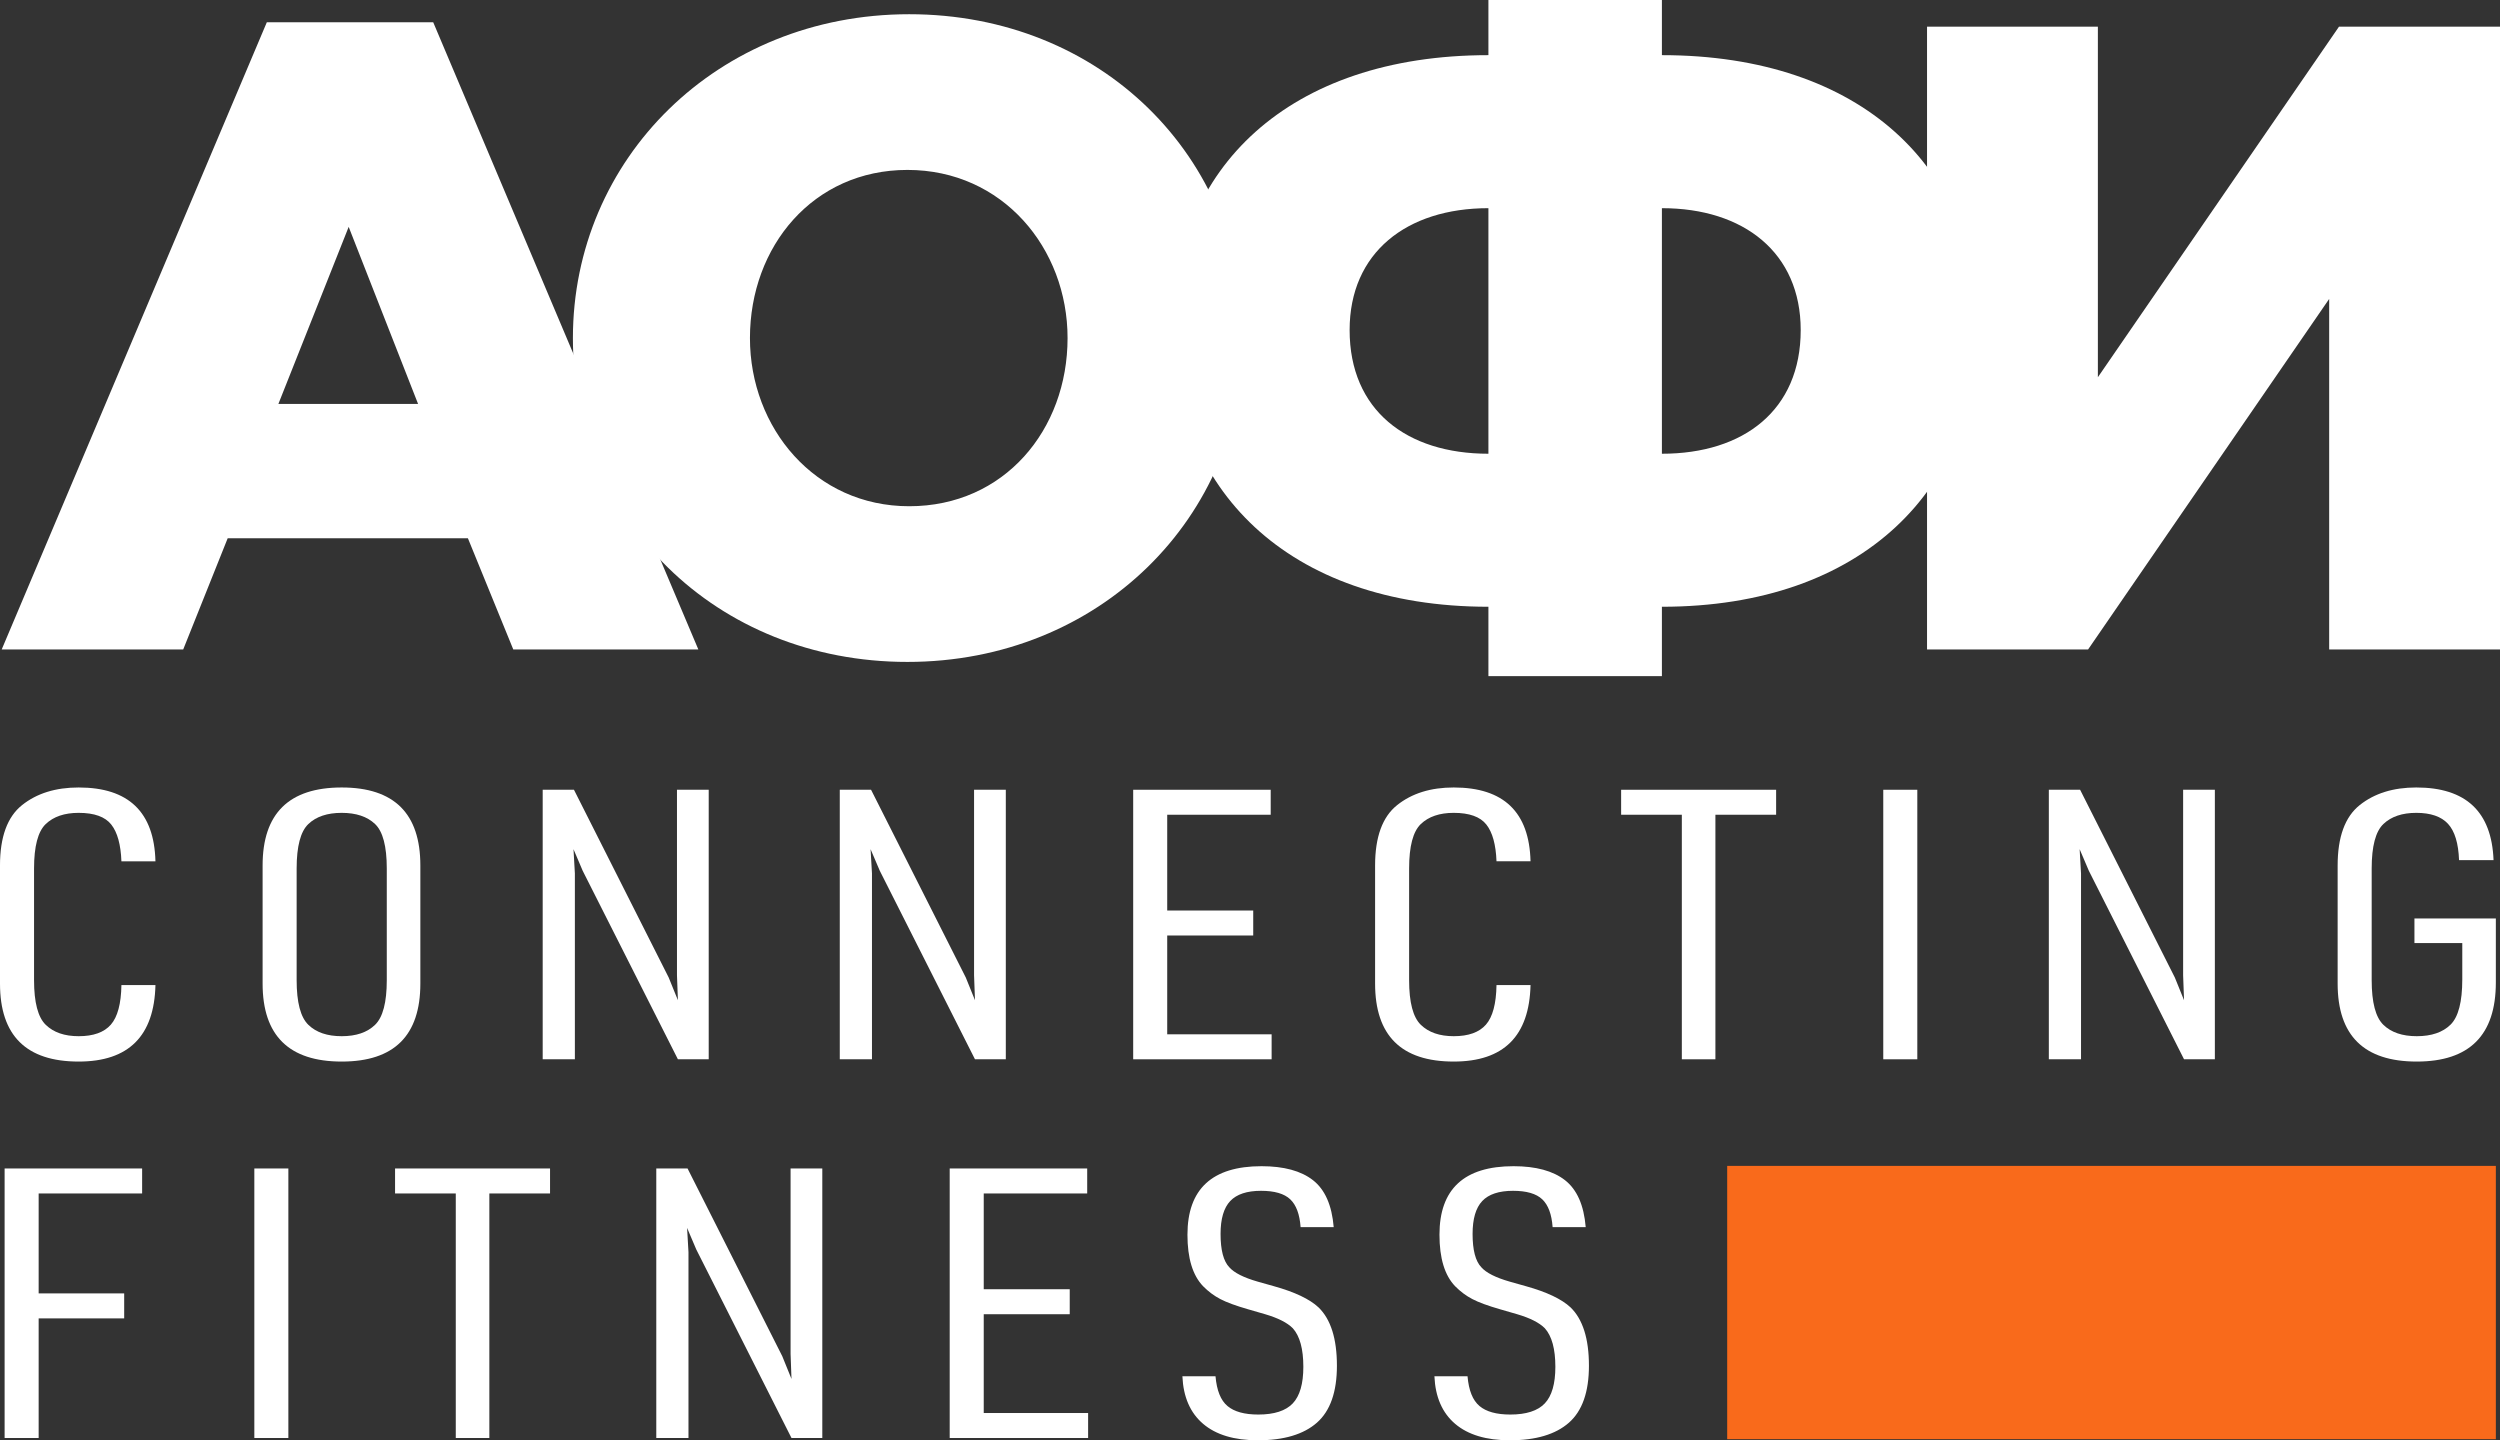
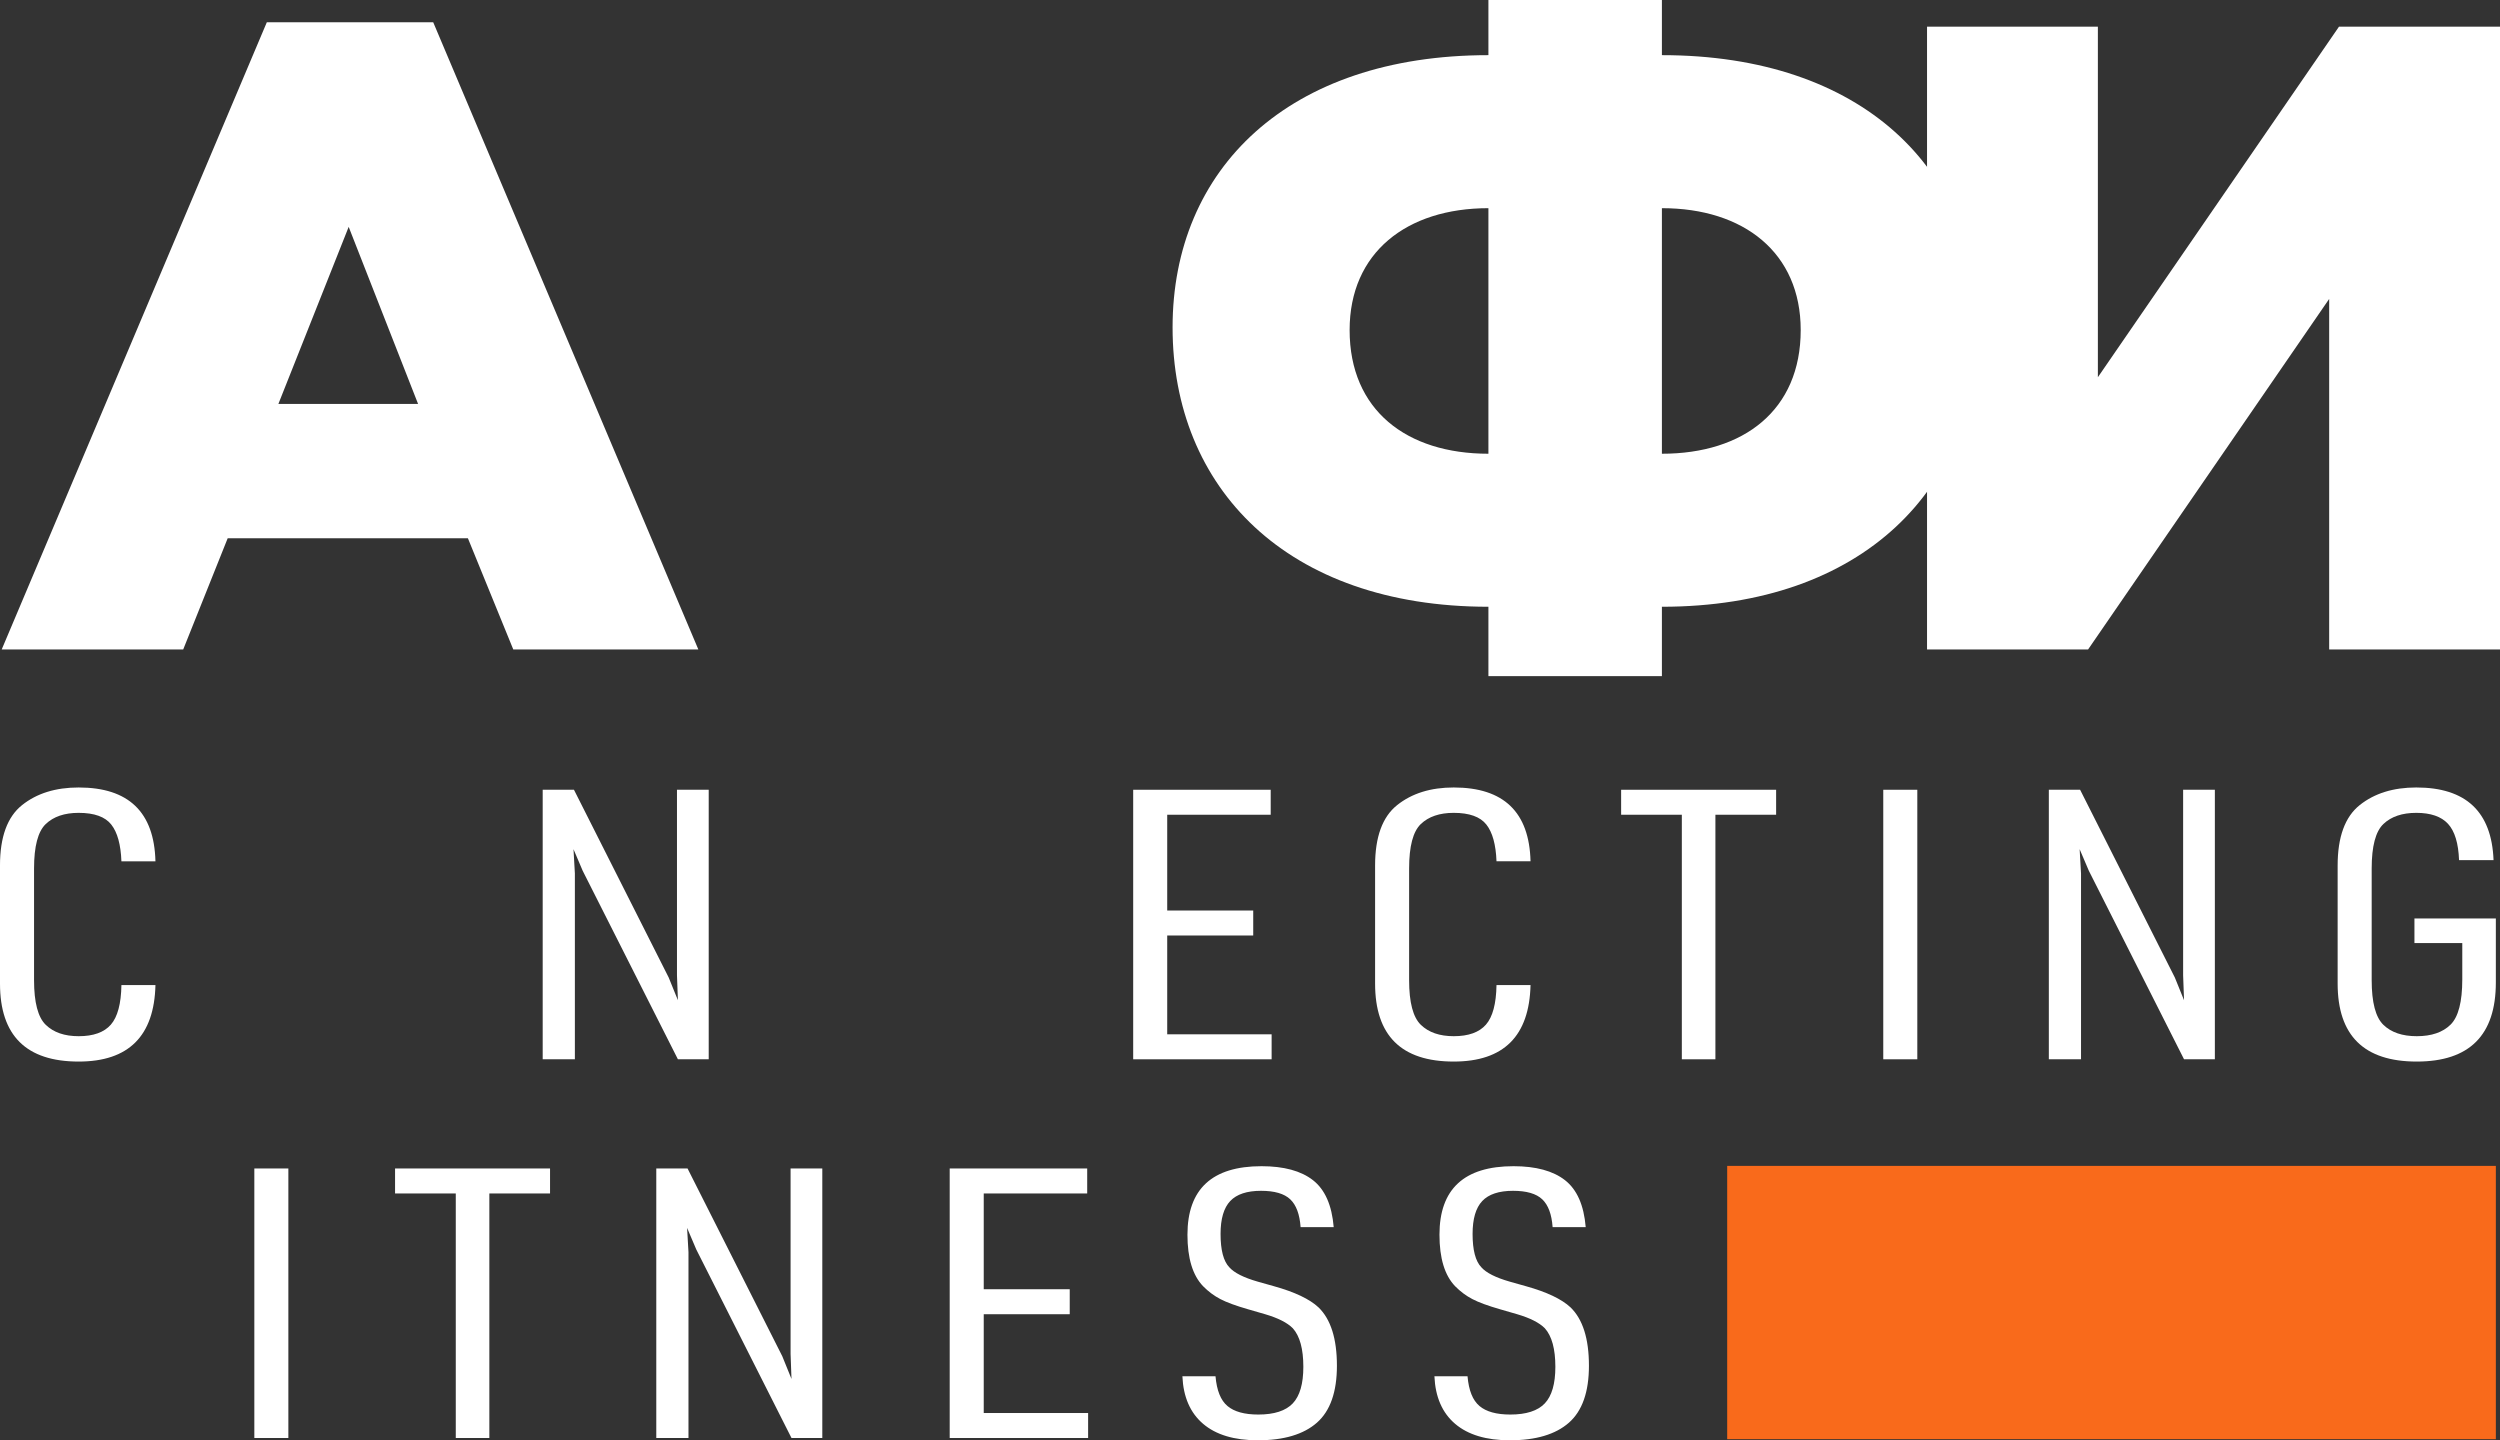
<svg xmlns="http://www.w3.org/2000/svg" xml:space="preserve" width="285.99mm" height="164.763mm" style="shape-rendering:geometricPrecision; text-rendering:geometricPrecision; image-rendering:optimizeQuality; fill-rule:evenodd; clip-rule:evenodd" viewBox="0 0 28422.04 16374.33">
  <rect x="0" y="0" width="28422.04" height="16374.33" fill="#333333" stroke="none" />
  <defs>
    <style type="text/css">  .fil1 {fill:white} .fil0 {fill:#F96A1B;fill-rule:nonzero}  </style>
  </defs>
  <g id="Слой_x0020_1">
    <g id="_105553241038048">
      <polygon class="fil0" points="28374.81,16361.83 19636.08,16361.83 19636.08,13254.74 28374.81,13254.74 " />
      <path class="fil1" d="M4753.02 4592.01l-788.93 -2012.78 -799.09 2012.78 1588.02 0zm171.94 -4339.18l-1891.37 0 -3014.27 7130.78 2063.51 0 505.72 -1264.28 2730.91 0 515.84 1264.28 2103.92 0 -3014.27 -7130.78z" />
-       <path class="fil1" d="M6513.28 3843.51c0,2053.2 1618.32,3681.78 3803.2,3681.78 2184.72,0 3823.3,-1648.74 3823.3,-3681.78 0,-2053.21 -1618.28,-3681.82 -3803.15,-3681.82 -2184.77,0 -3823.35,1648.89 -3823.35,3681.82zm2012.78 0c0,-1041.9 718.13,-1911.68 1790.42,-1911.68 1082.17,0 1820.53,890.08 1820.53,1911.68 0,1041.86 -718.09,1911.78 -1800.37,1911.78 -1072.18,0 -1810.57,-890.19 -1810.57,-1911.78z" />
      <path class="fil1" d="M18893.88 0l-1972.36 0 0 627.03c-2275.86,0 -3590.68,1294.65 -3590.68,3095.21 0,1820.53 1294.66,3175.91 3590.68,3175.91l0 788.96 1972.36 0 0 -788.96c2296.14,0 3590.83,-1355.38 3590.83,-3175.91 0,-1800.56 -1314.95,-3095.21 -3590.83,-3095.21l0 -627.03zm0 2366.72c930.61,0 1578.01,505.87 1578.01,1385.79 0,910.33 -647.4,1405.95 -1578.01,1405.95l0 -2791.74zm-3550.26 1385.79c0,-879.92 647.41,-1385.79 1577.9,-1385.79l0 2791.74c-930.49,0 -1577.9,-495.61 -1577.9,-1405.95z" />
      <polygon class="fil1" points="28422.05,303.36 26591.38,303.36 23850.35,4288.54 23850.35,303.36 21908.11,303.36 21908.11,7383.76 23738.94,7383.76 26479.96,3398.47 26479.96,7383.76 28422.05,7383.76 " />
      <path class="fil1" d="M-0 9839.33l0 1342.72c0,591.2 298.21,886.64 894.29,886.64 567.97,0 859.09,-289.81 873.06,-869.4l-386.96 0c-3.44,212.37 -43.6,362.23 -120.22,449.78 -76.62,87.56 -198.55,131.26 -365.87,131.26 -160.53,0 -285.08,-42.92 -373.94,-129.18 -88.9,-85.95 -133.24,-255.13 -133.24,-507.7l0 -1269.8c0,-252.38 44.34,-420.93 133.24,-505.57 88.87,-84.68 213.41,-126.94 373.94,-126.94 177.73,0 301.38,44.49 371.14,133.51 69.68,88.76 107.97,227.93 114.95,417.27l386.96 0c-13.96,-559.48 -305.08,-839.25 -873.06,-839.25 -261.63,0 -475.98,66.73 -643.23,200.23 -167.2,133.25 -251.07,362.23 -251.07,686.41z" />
-       <path class="fil1" d="M4778.96 11182.06l0 -1342.72c0,-591.08 -297.95,-886.64 -894.14,-886.64 -599.48,0 -899.29,295.56 -899.29,886.64l0 1342.72c0,591.2 299.81,886.64 899.29,886.64 596.2,0 894.14,-295.44 894.14,-886.64zm-1273.09 469.11c-88.87,-85.95 -133.39,-255.13 -133.39,-507.7l0 -1269.8c0,-252.38 44.52,-420.93 133.39,-505.57 88.87,-84.68 215.13,-126.94 378.94,-126.94 163.92,0 290.18,42.26 379.05,126.94 88.91,84.64 133.39,253.19 133.39,505.57l0 1269.8c0,252.57 -44.48,421.74 -133.39,507.7 -88.87,86.25 -215.13,129.18 -379.05,129.18 -163.81,0 -290.07,-42.92 -378.94,-129.18z" />
      <polygon class="fil1" points="8057.21,8978.63 7696.44,8978.63 7696.44,11087.37 7706.97,11371.4 7602.28,11113.31 6525.25,8978.63 6169.76,8978.63 6169.76,12042.91 6535.67,12042.91 6535.67,9929.65 6519.99,9654.22 6624.53,9899.61 7706.97,12042.91 8057.21,12042.91 " />
-       <polygon class="fil1" points="11434.84,12042.91 11434.84,8978.63 11073.94,8978.63 11073.94,11087.37 11084.34,11371.4 10979.92,11113.31 9902.9,8978.63 9547.28,8978.63 9547.28,12042.91 9913.31,12042.91 9913.31,9929.65 9897.48,9654.22 10002.17,9899.61 11084.34,12042.91 " />
      <polygon class="fil1" points="14446.31,8978.63 12883.05,8978.63 12883.05,12042.91 14456.83,12042.91 14456.83,11758.88 13269.86,11758.88 13269.86,10635.51 14247.64,10635.51 14247.64,10351.51 13269.86,10351.51 13269.86,9262.62 14446.31,9262.62 " />
      <path class="fil1" d="M15884.1 9152.93c-167.32,133.25 -250.92,362.23 -250.92,686.41l0 1342.72c0,591.2 297.95,886.64 893.99,886.64 568.17,0 859.25,-289.81 873.2,-869.4l-386.96 0c-3.39,212.37 -43.55,362.23 -120.21,449.78 -76.74,87.56 -198.67,131.26 -366.03,131.26 -160.22,0 -284.92,-42.92 -373.78,-129.18 -88.87,-85.95 -133.39,-255.13 -133.39,-507.7l0 -1269.8c0,-252.38 44.52,-420.93 133.39,-505.57 88.87,-84.68 213.56,-126.94 373.78,-126.94 177.77,0 301.53,44.49 371.29,133.51 69.69,88.76 107.98,227.93 114.95,417.27l386.96 0c-13.95,-559.48 -305.03,-839.25 -873.2,-839.25 -261.33,0 -475.71,66.73 -643.07,200.23z" />
      <polygon class="fil1" points="20192.38,8978.63 18430.3,8978.63 18430.3,9262.62 19120.47,9262.62 19120.47,12042.91 19502.16,12042.91 19502.16,9262.62 20192.38,9262.62 " />
      <polygon class="fil1" points="21797.52,8978.63 21410.56,8978.63 21410.56,12042.91 21797.52,12042.91 " />
      <polygon class="fil1" points="25180.31,12042.91 25180.31,8978.63 24819.55,8978.63 24819.55,11087.37 24829.92,11371.4 24725.38,11113.31 23648.36,8978.63 23292.86,8978.63 23292.86,12042.91 23658.77,12042.91 23658.77,9929.65 23643.1,9654.22 23747.64,9899.61 24829.92,12042.91 " />
      <path class="fil1" d="M26576.22 9839.33l0 1342.72c0,591.2 299.66,886.64 899.29,886.64 599.48,0 899.29,-299.66 899.29,-899.55l0 -727.19 -925.5 0 0 279.66 543.91 0 0 413.16c0,255.44 -44.49,426.75 -133.36,514.31 -88.91,87.56 -216.99,131.26 -384.35,131.26 -163.81,0 -290.18,-42.92 -379.09,-129.18 -88.87,-85.95 -133.24,-255.13 -133.24,-507.7l0 -1269.8c0,-252.38 44.37,-420.93 133.24,-505.57 88.91,-84.68 213.6,-126.94 373.94,-126.94 163.66,0 284.02,41.62 360.65,124.81 76.77,83.34 118.5,220.95 125.48,413.05l392.23 0c-20.94,-550.77 -313.78,-826.33 -878.35,-826.33 -261.49,0 -475.83,66.73 -643.19,200.23 -167.21,133.25 -250.96,362.23 -250.96,686.41z" />
-       <polygon class="fil1" points="1615.81,13284.12 52.4,13284.12 52.4,16348.4 439.37,16348.4 439.37,14988.54 1411.85,14988.54 1411.85,14704.4 439.37,14704.4 439.37,13568.25 1615.81,13568.25 " />
      <polygon class="fil1" points="3278.36,13284.12 2891.51,13284.12 2891.51,16348.4 3278.36,16348.4 " />
      <polygon class="fil1" points="6253.35,13284.12 4491.39,13284.12 4491.39,13568.25 5181.6,13568.25 5181.6,16348.4 5563.3,16348.4 5563.3,13568.25 6253.35,13568.25 " />
      <polygon class="fil1" points="9348.58,13284.12 8987.96,13284.12 8987.96,15393 8998.34,15677.03 8893.69,15418.94 7816.62,13284.12 7461.13,13284.12 7461.13,16348.4 7827.19,16348.4 7827.19,14235.29 7811.37,13959.8 7915.91,14205.13 8998.34,16348.4 9348.58,16348.4 " />
      <polygon class="fil1" points="12370.61,16348.4 12370.61,16064.36 11183.88,16064.36 11183.88,14941.14 12161.52,14941.14 12161.52,14656.99 11183.88,14656.99 11183.88,13568.25 12360.19,13568.25 12360.19,13284.12 10796.92,13284.12 10796.92,16348.4 " />
      <path class="fil1" d="M13499.88 14037.36c0,266.9 59.27,462.02 177.88,585.26 59.12,60.31 124.58,109.02 196.06,146.31 71.36,37.4 176.83,76.11 316.42,116.26l193.26 55.95c146.42,43.07 251.11,96.1 313.93,159.18 80.05,89.02 120.06,235.29 120.06,439 0,192.36 -40.01,330.71 -120.06,415.39 -80.47,84.65 -211.07,126.94 -392.27,126.94 -156.79,0 -273.73,-32.29 -350.35,-96.93 -76.62,-64.38 -122.04,-176.95 -135.89,-337.85l-376.44 0c10.42,235.43 88.91,415.4 235.29,540.21 146.31,124.69 353.67,187.25 622.14,187.25 296.27,0 520.24,-66.77 671.92,-200.12 151.53,-133.55 227.37,-349.35 227.37,-647.82 0,-307.05 -69.8,-527.85 -209.09,-662.81 -101.1,-94.65 -270.18,-174.97 -507.17,-240.96l-183.03 -51.61c-160.38,-45.94 -268.47,-100.43 -324.15,-163.66 -66.36,-68.86 -99.43,-195.13 -99.43,-378.64 0,-172.25 36.76,-296.94 109.96,-374.46 73.22,-77.45 189.86,-116.15 350.24,-116.15 153.4,0 263.98,32.25 332.06,96.78 67.93,64.53 107.18,169.96 117.71,316.27l376.29 0c-20.78,-249.51 -99.27,-427.42 -235.28,-533.53 -135.89,-106.26 -331.13,-159.33 -585.53,-159.33 -561.3,0 -841.89,259.8 -841.89,779.07z" />
      <path class="fil1" d="M16365.07 14037.36c0,266.9 59.27,462.02 177.88,585.26 59.12,60.31 124.58,109.02 196.06,146.31 71.36,37.4 176.83,76.11 316.42,116.26l193.26 55.95c146.42,43.07 251.11,96.1 313.93,159.18 80.01,89.02 120.06,235.29 120.06,439 0,192.36 -40.05,330.71 -120.06,415.39 -80.32,84.65 -210.96,126.94 -392.27,126.94 -156.79,0 -273.58,-32.29 -350.35,-96.93 -76.62,-64.38 -122.04,-176.95 -135.89,-337.85l-376.44 0c10.42,235.43 88.91,415.4 235.29,540.21 146.42,124.69 353.82,187.25 622.14,187.25 296.27,0 520.2,-66.77 671.88,-200.12 151.58,-133.55 227.41,-349.35 227.41,-647.82 0,-307.05 -69.8,-527.85 -208.97,-662.81 -101.22,-94.65 -270.3,-174.97 -507.18,-240.96l-183.14 -51.61c-160.38,-45.94 -268.32,-100.43 -324.04,-163.66 -66.21,-68.86 -99.39,-195.13 -99.39,-378.64 0,-172.25 36.62,-296.94 109.81,-374.46 73.22,-77.45 189.86,-116.15 350.24,-116.15 153.4,0 263.99,32.25 332.06,96.78 67.93,64.53 107.18,169.96 117.72,316.27l376.29 0c-20.79,-249.51 -99.28,-427.42 -235.14,-533.53 -136.04,-106.26 -331.28,-159.33 -585.67,-159.33 -561.3,0 -841.89,259.8 -841.89,779.07z" />
    </g>
  </g>
</svg>